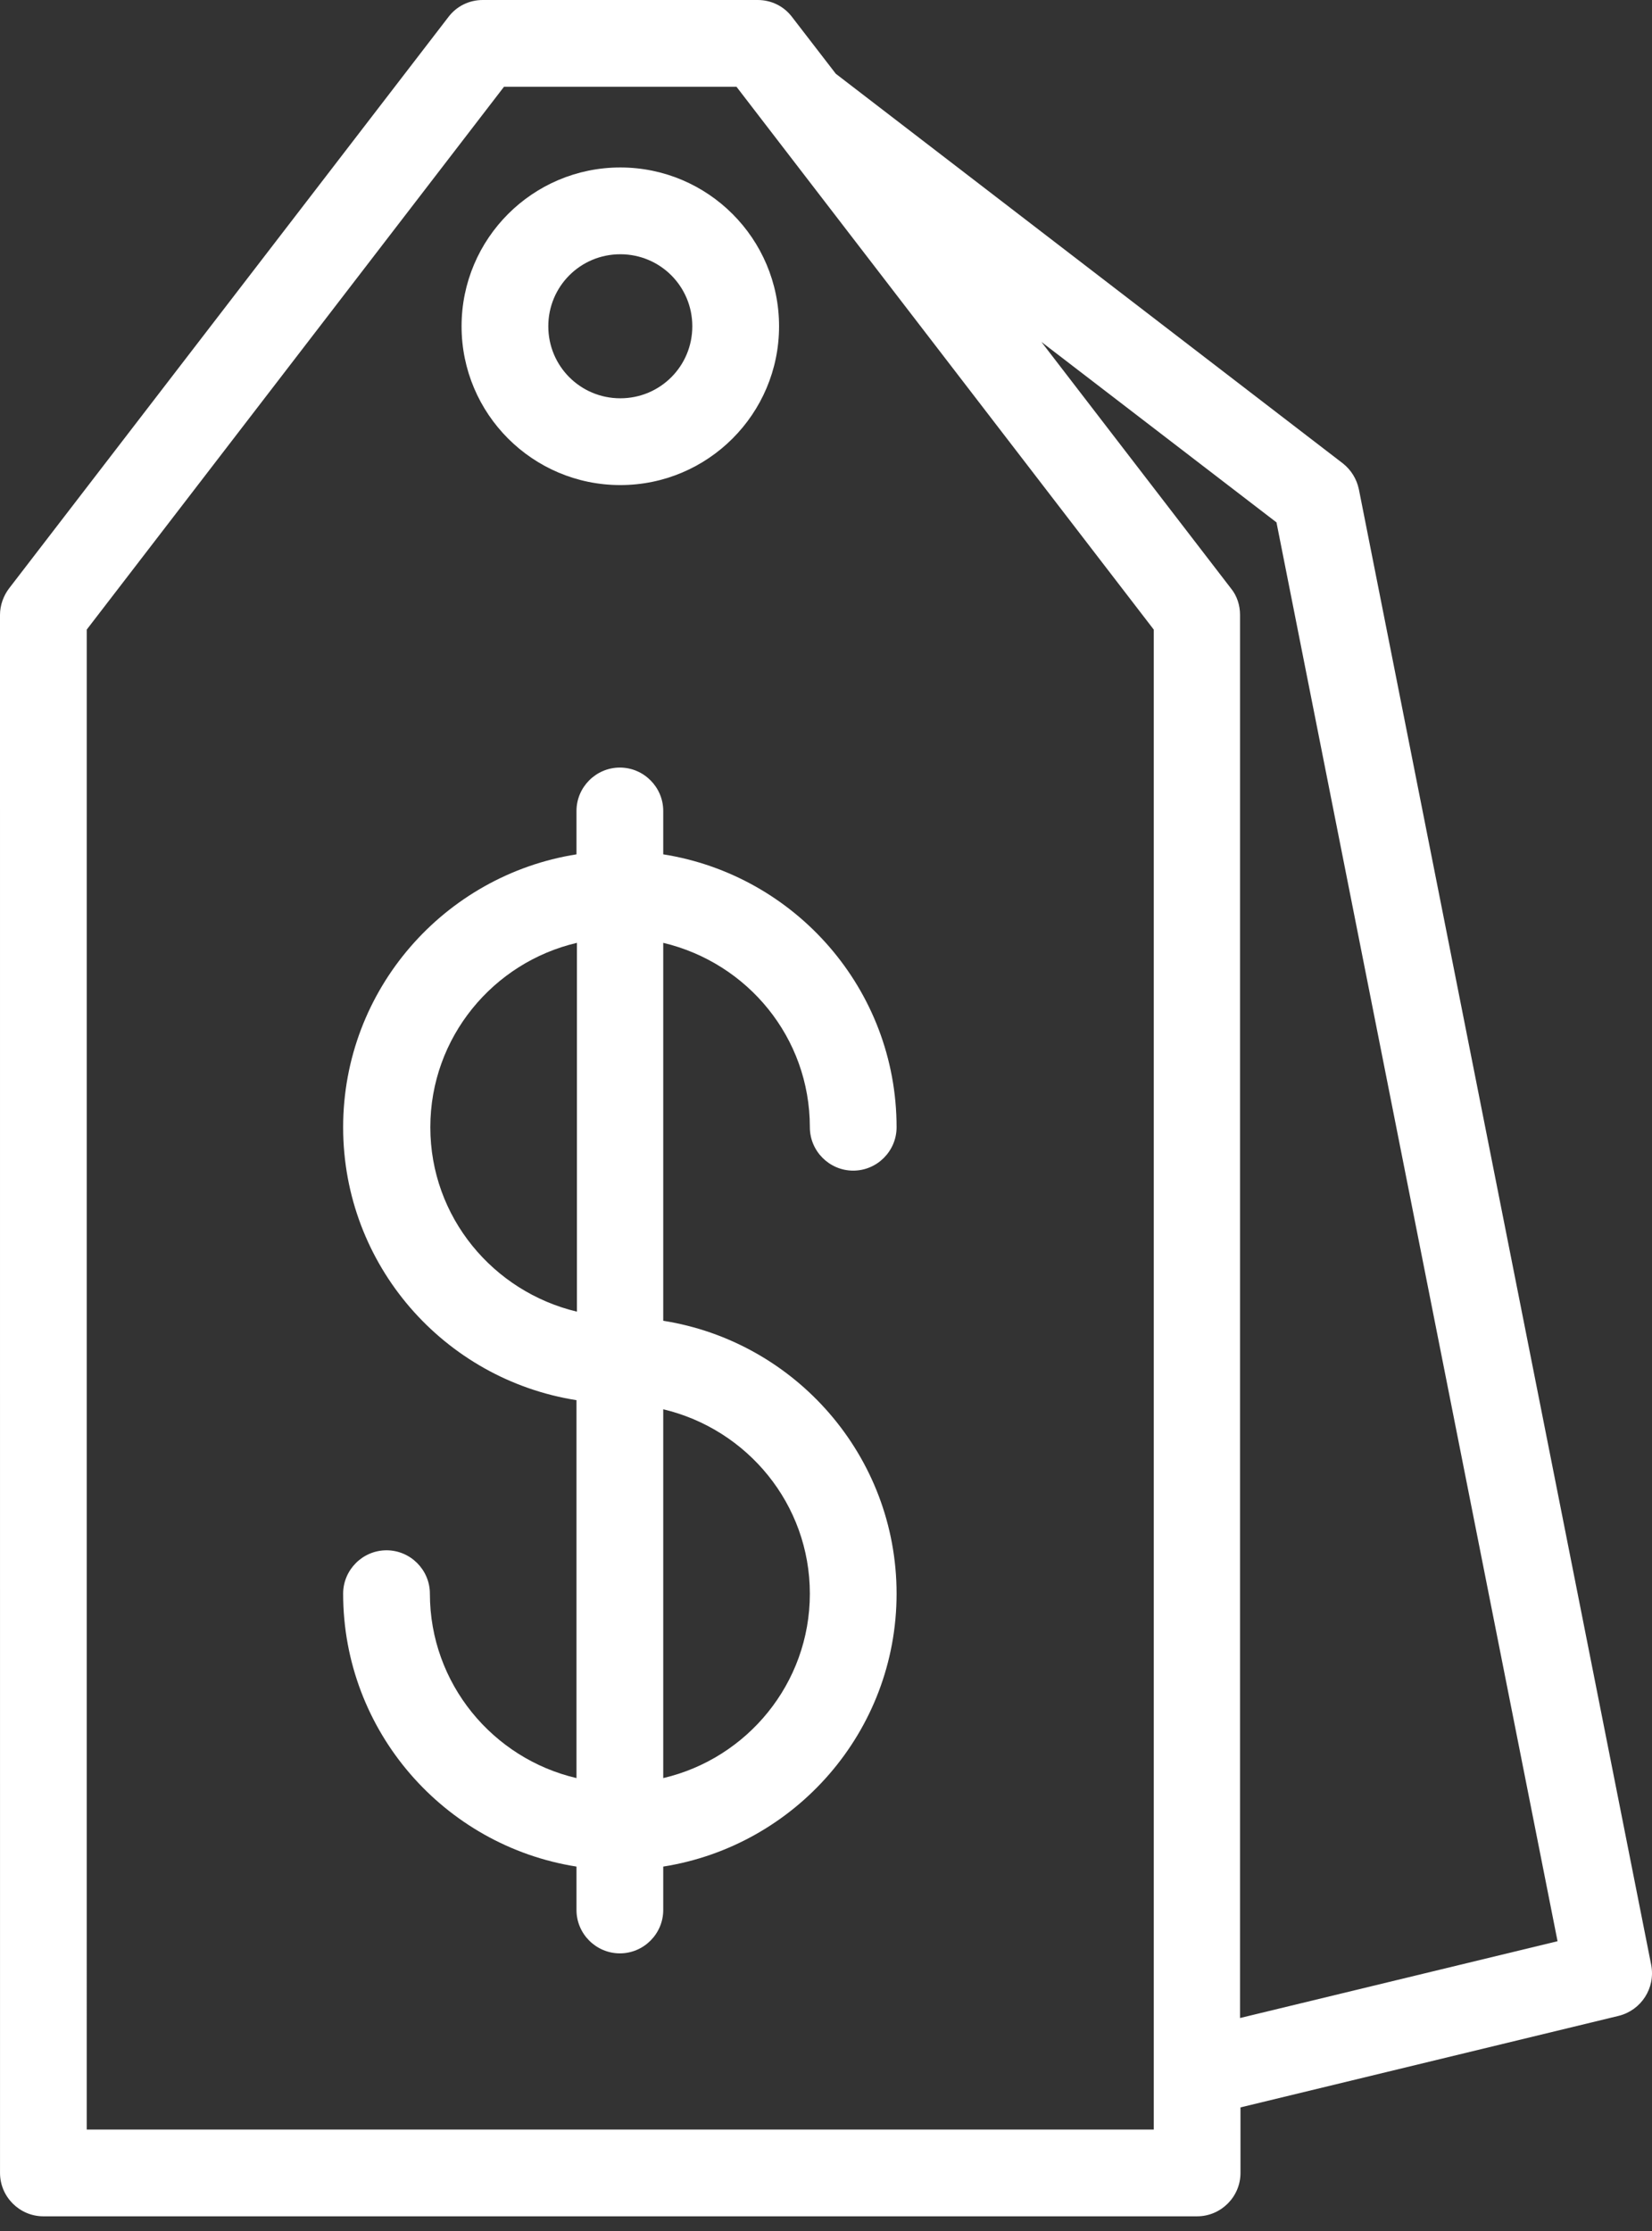
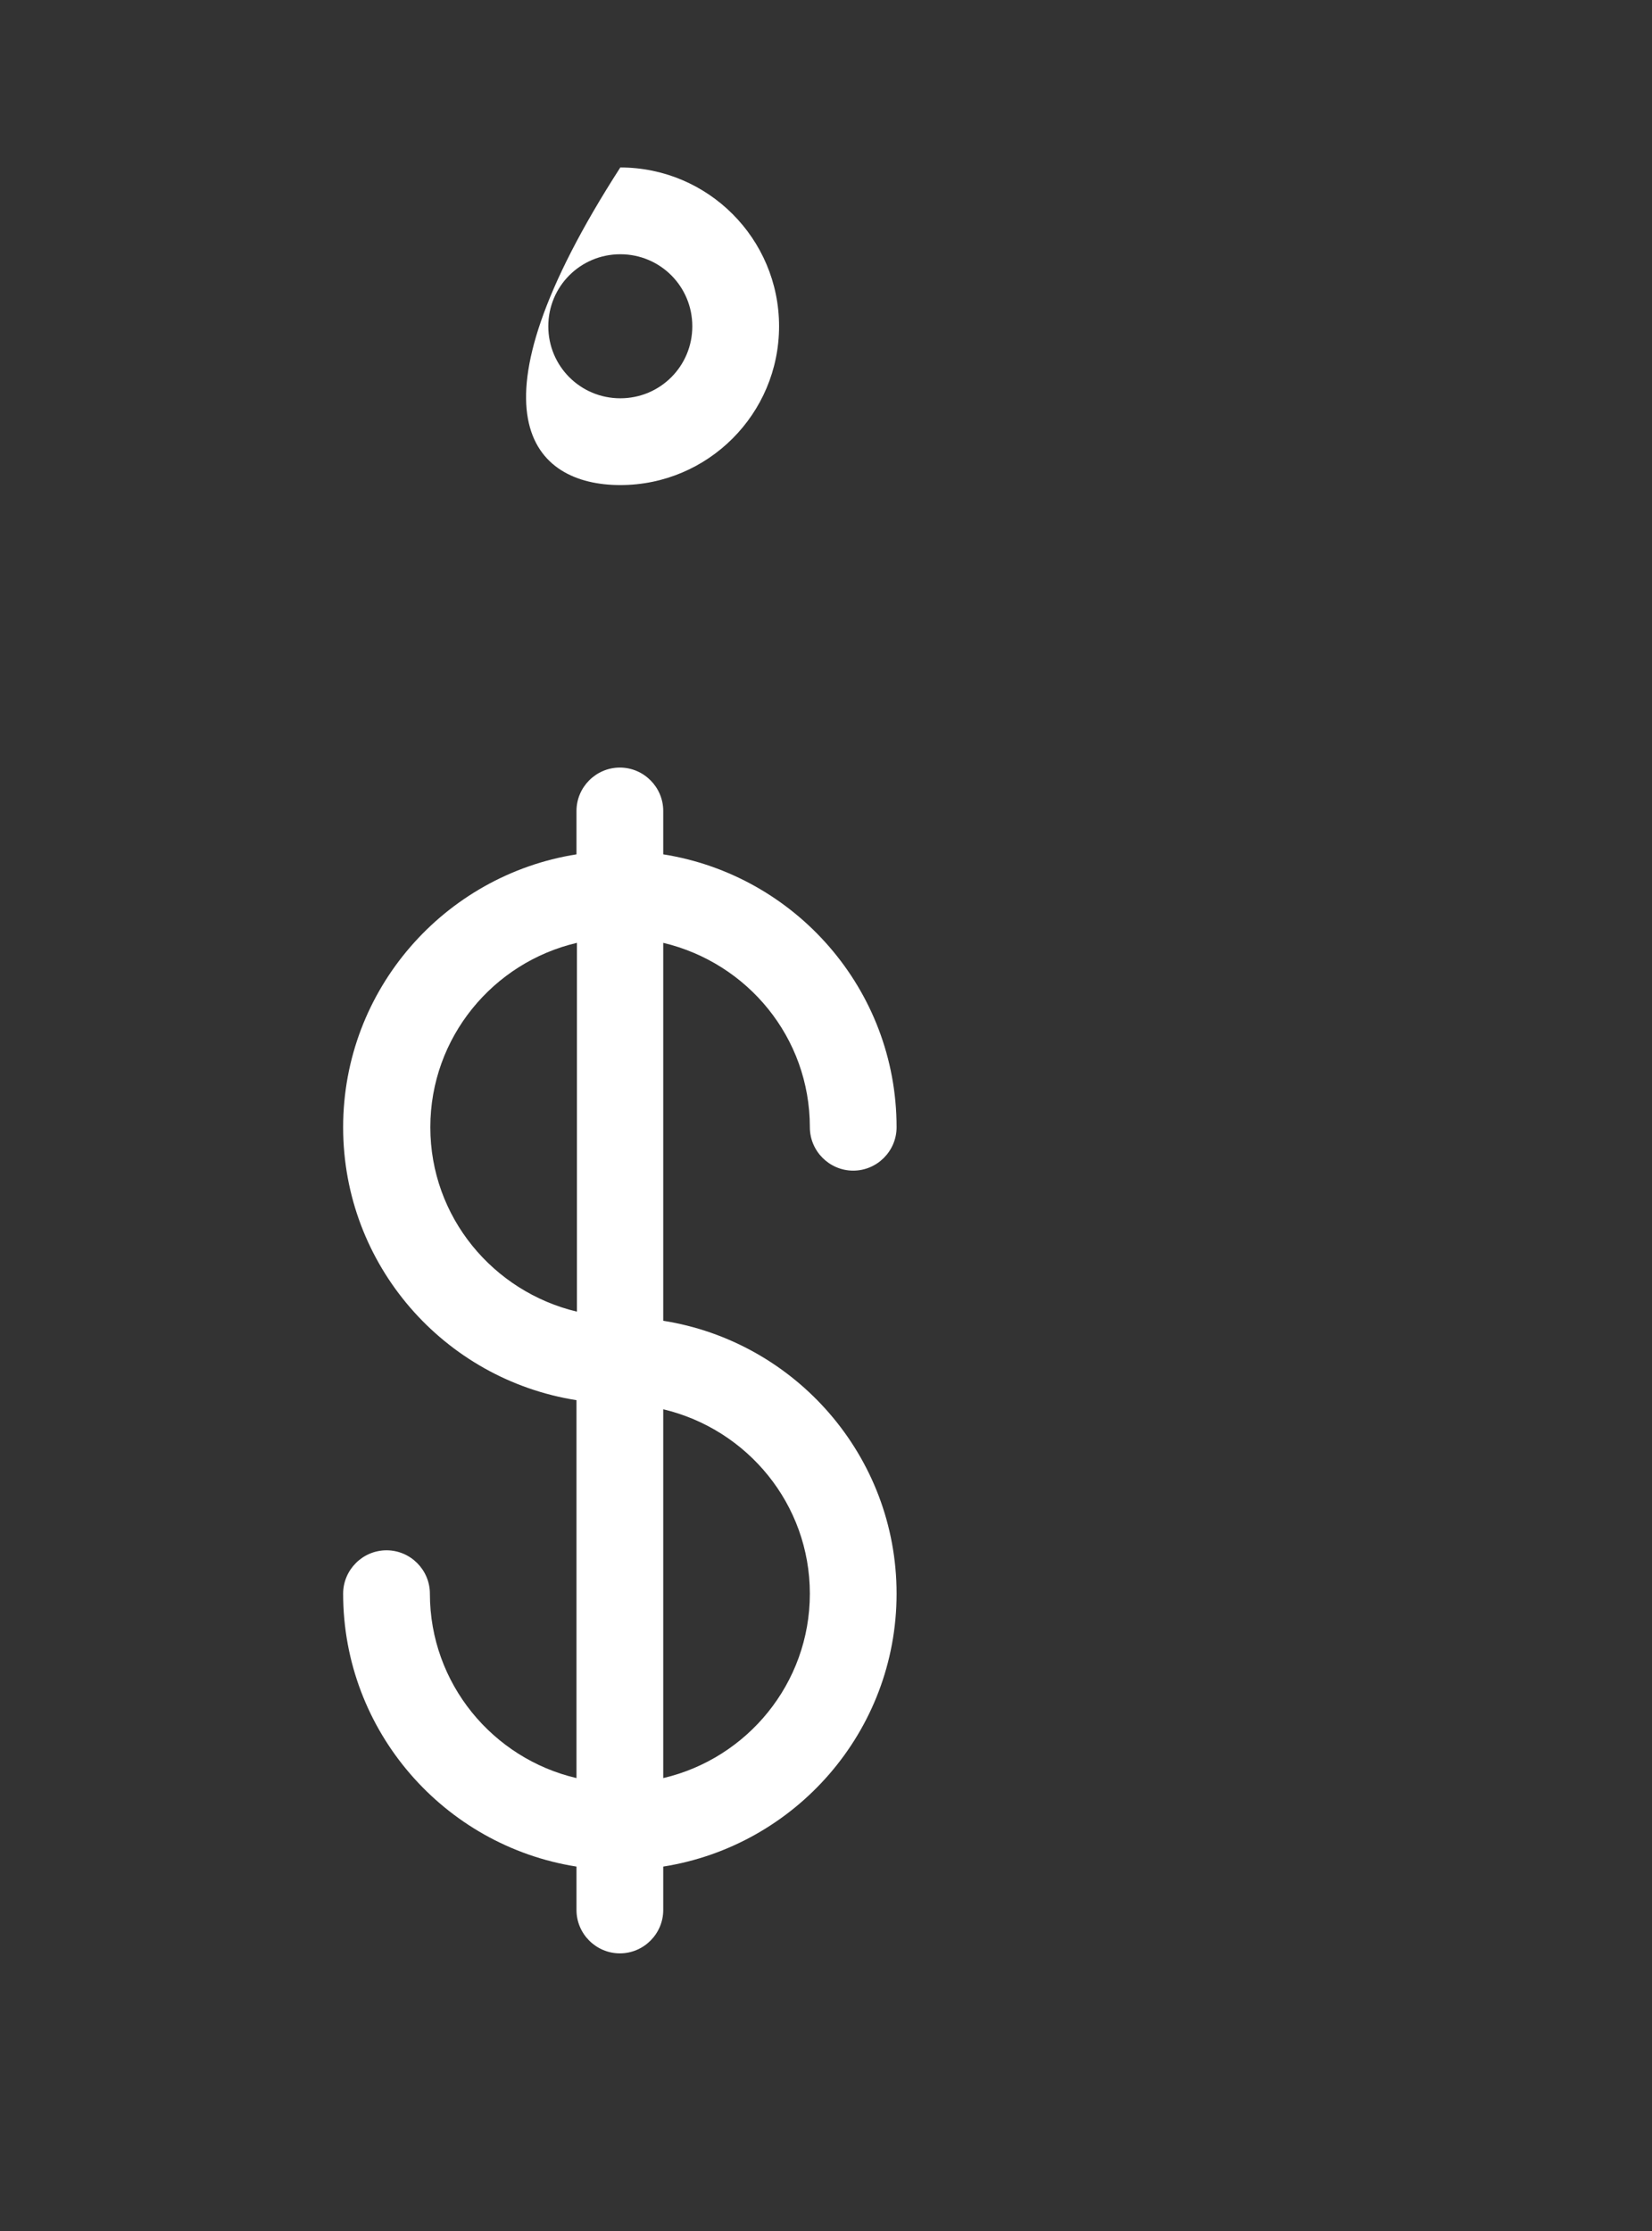
<svg xmlns="http://www.w3.org/2000/svg" width="80" height="108" viewBox="0 0 80 108" fill="none">
  <rect x="0" y="0" width="80" height="108" fill="#333333" stroke="none" />
  <path d="M39.218 54.569C39.218 55.724 40.163 56.669 41.318 56.669C42.473 56.669 43.418 55.724 43.418 54.569C43.418 47.89 38.503 42.366 32.118 41.358V39.257C32.118 38.102 31.173 37.157 30.018 37.157C28.863 37.157 27.917 38.102 27.917 39.257V41.358C21.532 42.366 16.617 47.89 16.617 54.569C16.617 61.248 21.511 66.772 27.917 67.781V86.075C23.864 85.129 20.818 81.496 20.818 77.148C20.818 75.993 19.873 75.048 18.718 75.048C17.562 75.048 16.617 75.993 16.617 77.148C16.617 83.806 21.511 89.351 27.917 90.359V92.46C27.917 93.615 28.863 94.56 30.018 94.56C31.173 94.56 32.118 93.615 32.118 92.46V90.359C38.503 89.351 43.418 83.827 43.418 77.148C43.418 70.469 38.503 64.945 32.118 63.937V45.642C36.193 46.609 39.218 50.221 39.218 54.569ZM27.938 63.496C23.884 62.53 20.839 58.917 20.839 54.569C20.839 50.221 23.884 46.587 27.938 45.642V63.496ZM39.218 77.148C39.218 81.496 36.172 85.13 32.118 86.075V68.222C36.193 69.188 39.218 72.821 39.218 77.148Z" fill="white" />
-   <path d="M0.001 105.189C0.001 106.344 0.946 107.289 2.101 107.289H57.971C59.127 107.289 60.072 106.344 60.072 105.189V102.017L78.387 97.585C79.479 97.312 80.172 96.241 79.963 95.128L65.806 23.692C65.701 23.188 65.428 22.747 65.029 22.432L40.475 3.571L38.353 0.819C37.954 0.294 37.345 0 36.694 0H23.377C22.726 0 22.117 0.294 21.718 0.819L0.441 28.481C0.168 28.838 0 29.301 0 29.763L0.001 105.189ZM61.815 25.288L75.426 93.972L60.05 97.69V29.763C60.05 29.301 59.903 28.839 59.609 28.482L50.43 16.551L61.815 25.288ZM4.201 30.477L24.407 4.2H35.665L55.871 30.477V103.088H4.2L4.201 30.477Z" fill="white" />
-   <path d="M30.039 23.482C34.282 23.482 37.727 20.037 37.727 15.794C37.727 11.552 34.282 8.107 30.039 8.107C25.796 8.107 22.352 11.552 22.352 15.794C22.352 20.037 25.796 23.482 30.039 23.482ZM30.039 12.308C31.971 12.308 33.526 13.862 33.526 15.795C33.526 17.727 31.972 19.281 30.039 19.281C28.107 19.281 26.552 17.727 26.552 15.795C26.552 13.862 28.107 12.308 30.039 12.308Z" fill="white" />
+   <path d="M30.039 23.482C34.282 23.482 37.727 20.037 37.727 15.794C37.727 11.552 34.282 8.107 30.039 8.107C22.352 20.037 25.796 23.482 30.039 23.482ZM30.039 12.308C31.971 12.308 33.526 13.862 33.526 15.795C33.526 17.727 31.972 19.281 30.039 19.281C28.107 19.281 26.552 17.727 26.552 15.795C26.552 13.862 28.107 12.308 30.039 12.308Z" fill="white" />
</svg>